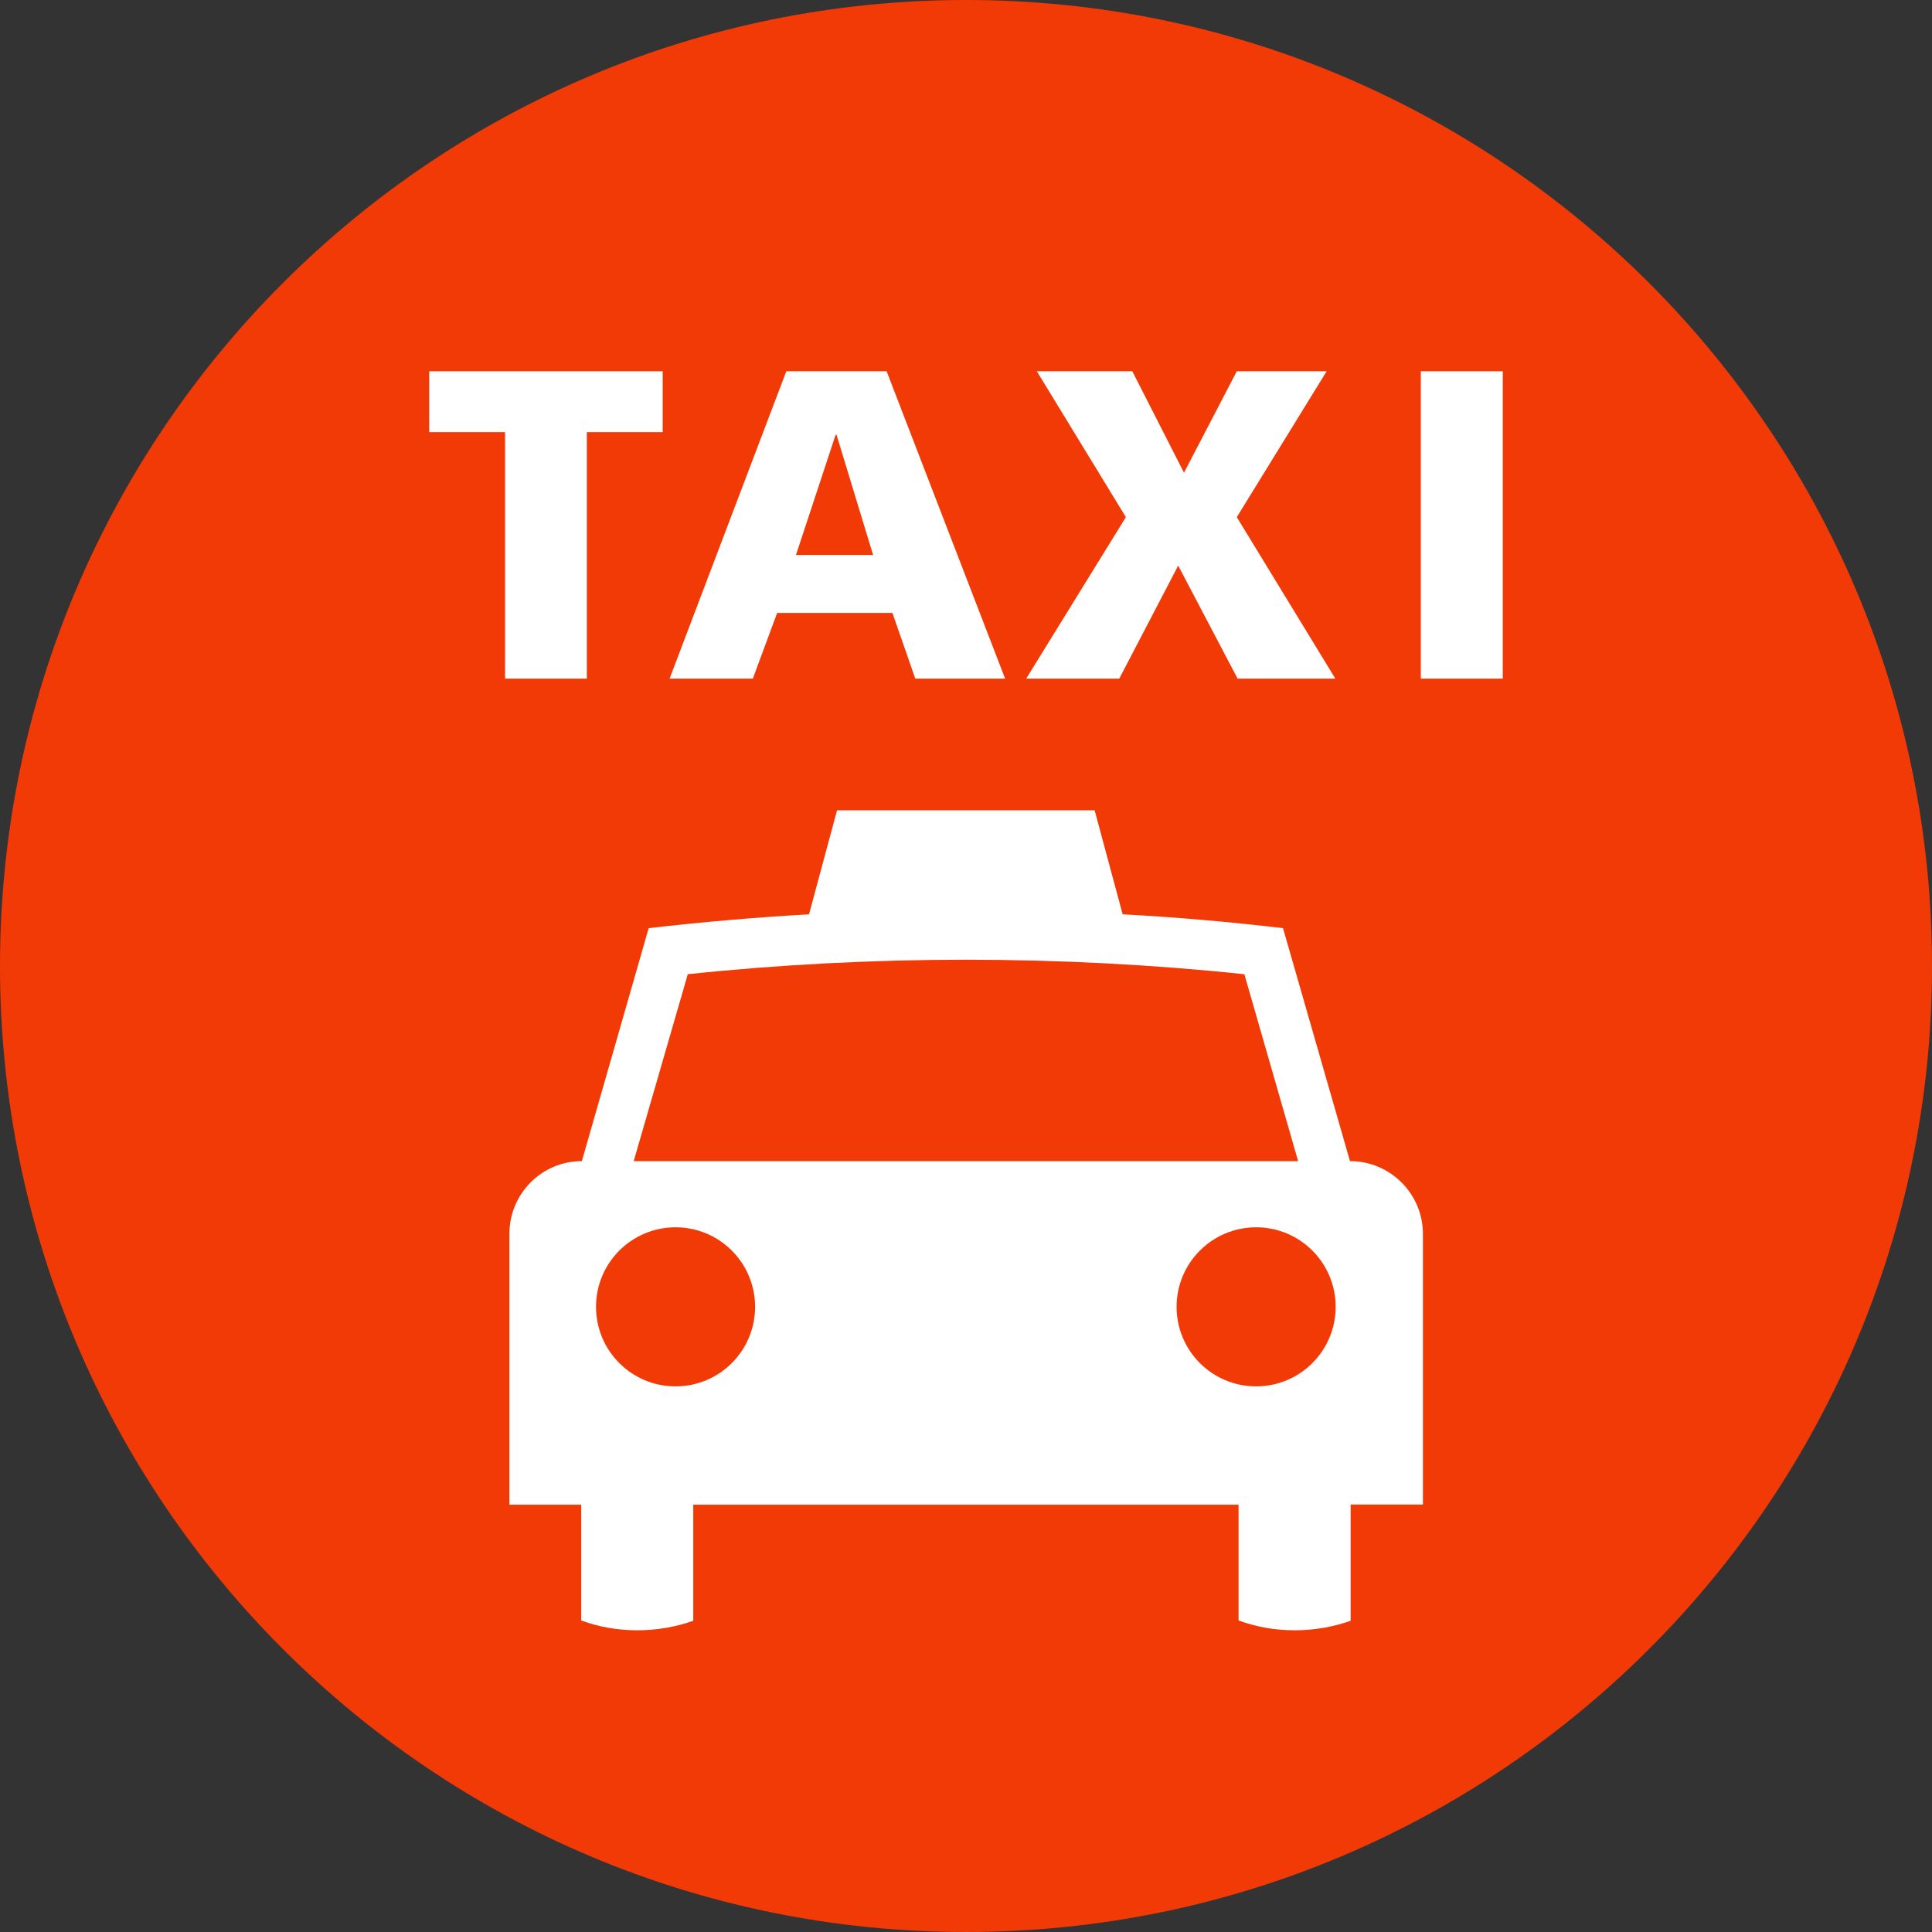
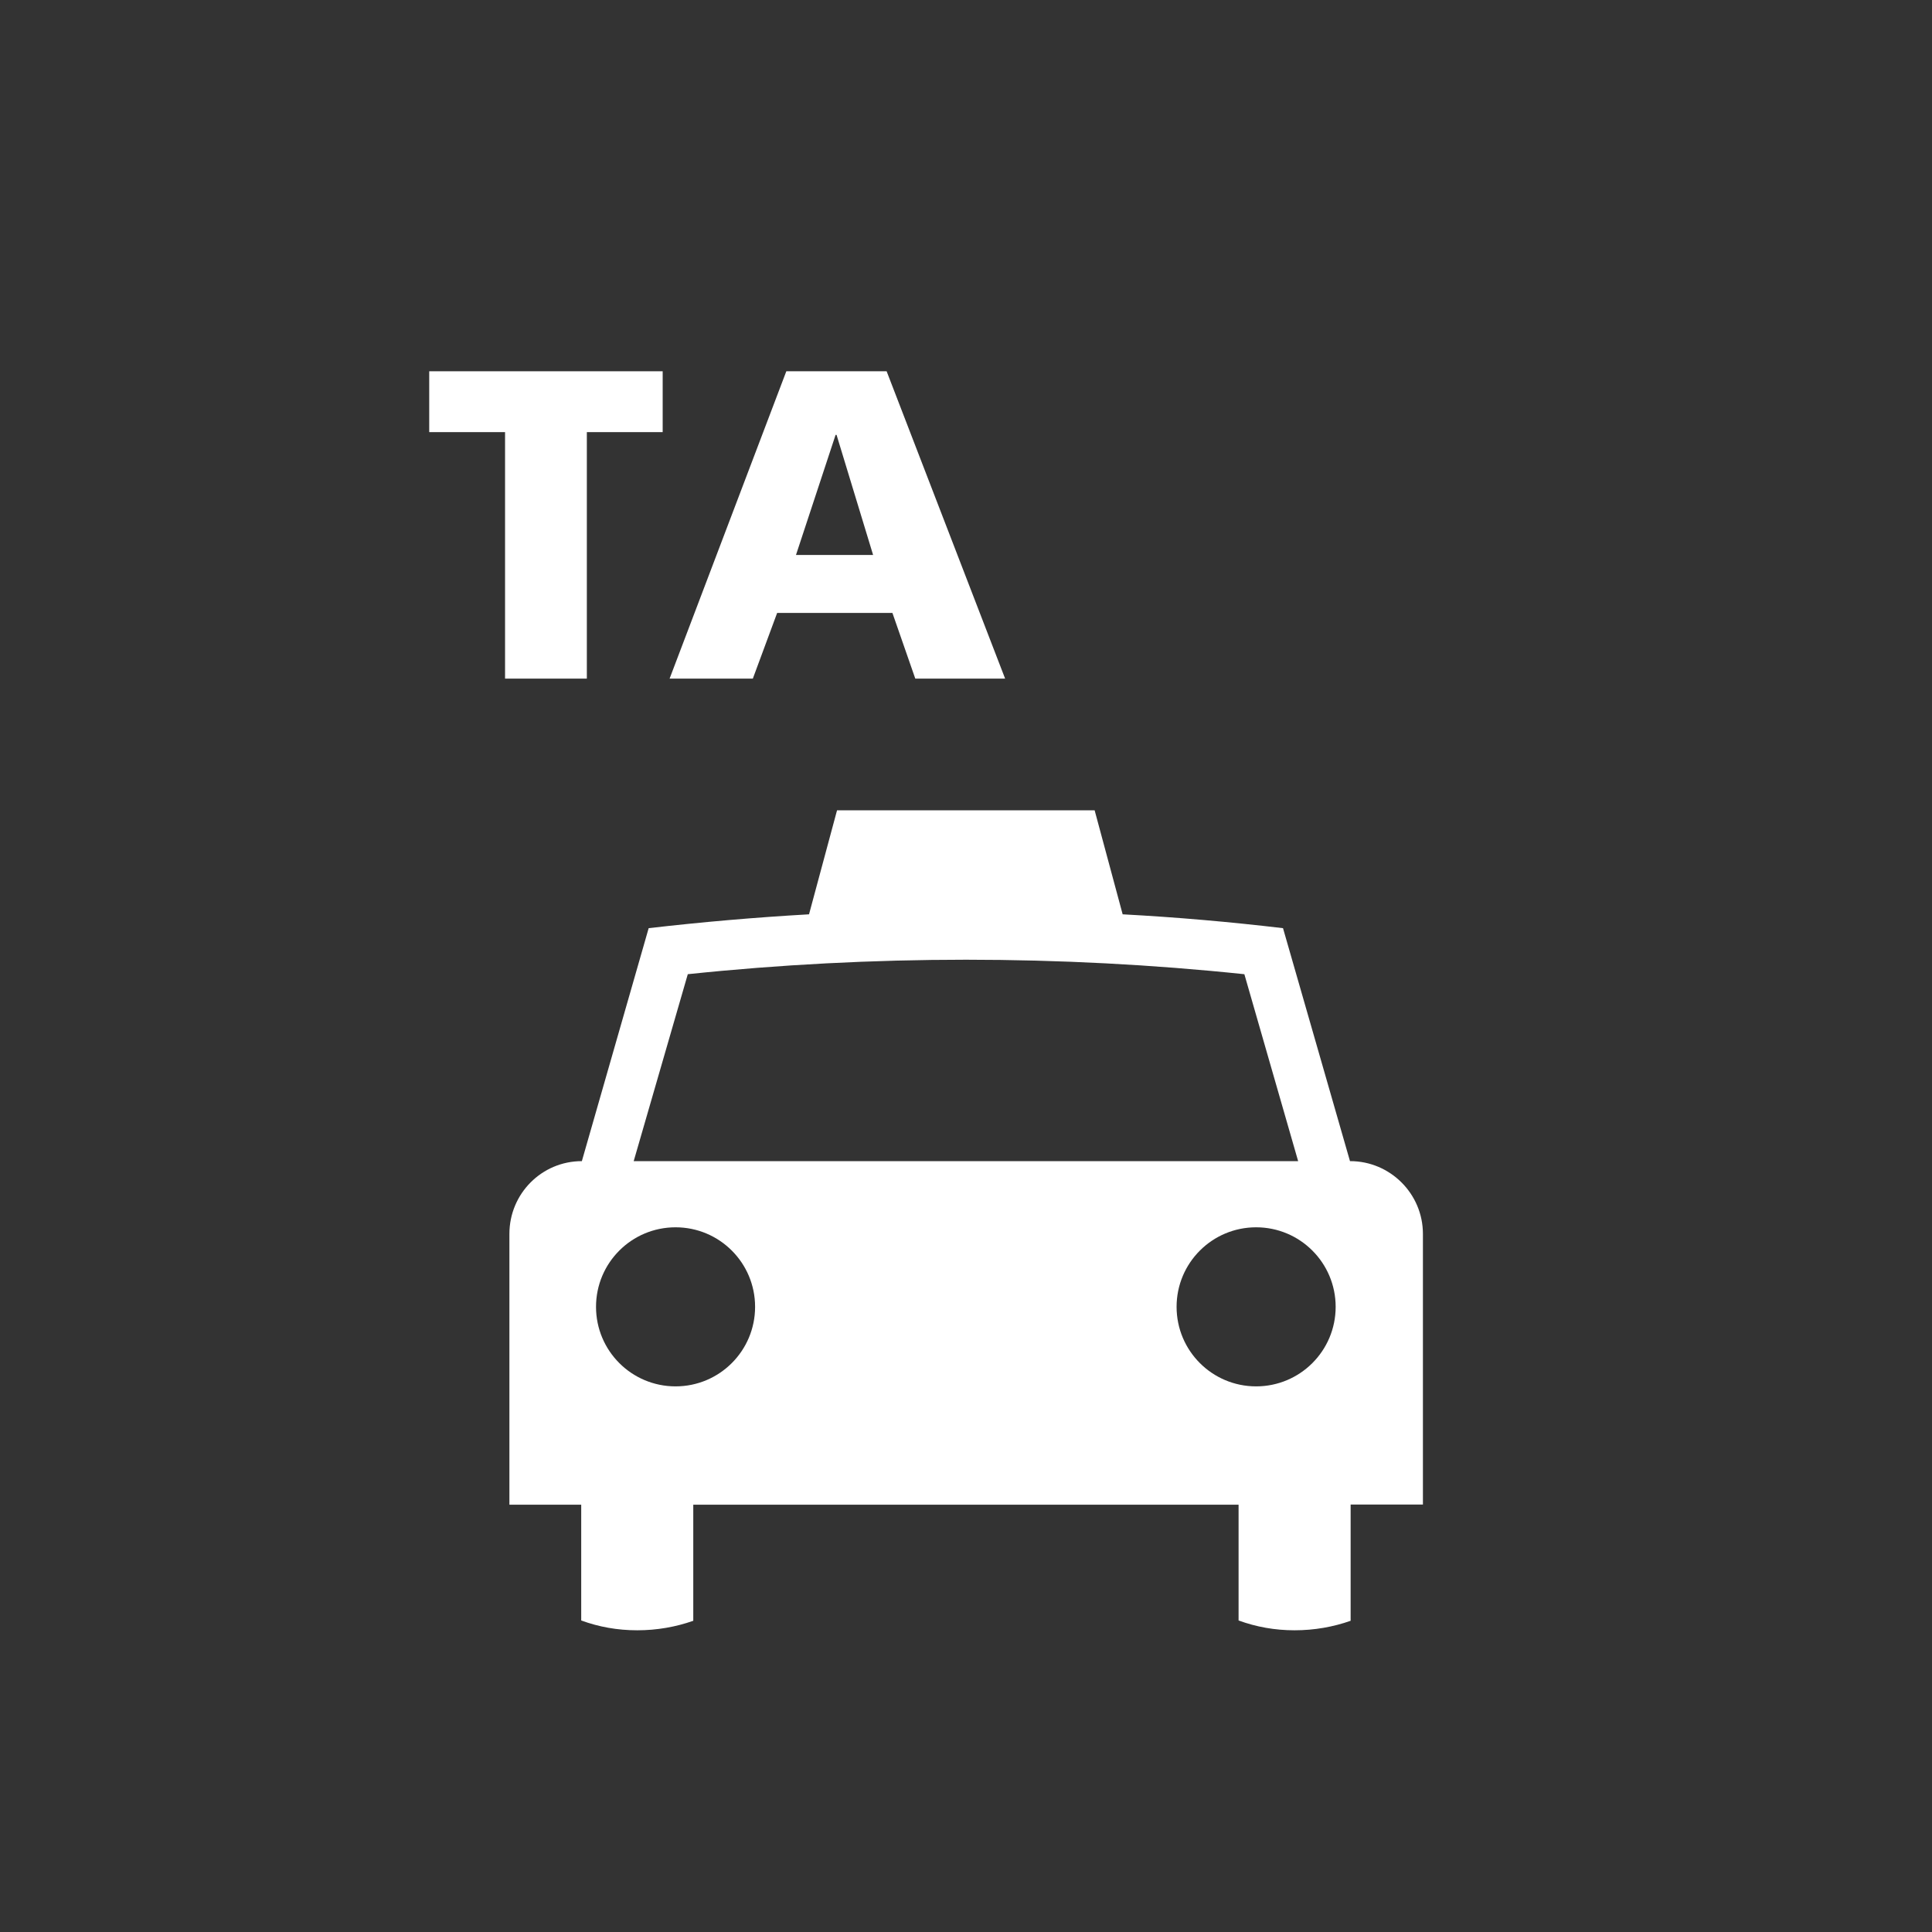
<svg xmlns="http://www.w3.org/2000/svg" id="obj" width="120" height="120" viewBox="0 0 120 120">
  <rect x="0" y="0" width="120" height="120" fill="#333333" stroke="none" />
-   <path d="M60,120c33.13,0,60-26.86,60-60S93.13,0,60,0,0,26.86,0,60s26.86,60,60,60" fill="#f23a07" />
  <path d="M78.02,86.11c-2.73,0-4.94-2.21-4.94-4.94s2.21-4.94,4.94-4.94,4.94,2.21,4.94,4.94-2.21,4.94-4.94,4.94M41.96,86.11c-2.73,0-4.94-2.21-4.94-4.94s2.21-4.94,4.94-4.94,4.94,2.21,4.94,4.94-2.21,4.94-4.94,4.94M42.71,60.51c5.7-.6,11.52-.9,17.29-.9s11.58.3,17.29.9l3.34,11.61h-41.27l3.36-11.61M83.85,72.12l-4.16-14.47c-3.29-.39-6.61-.68-9.96-.86l-1.74-6.46h-16l-1.74,6.46c-3.34.19-6.67.48-9.96.86l-4.15,14.47c-2.49,0-4.5,2.02-4.5,4.52v16.82h4.46v7.19c1.09.4,2.25.61,3.48.61s2.4-.21,3.48-.59v-7.21h33.87s0,7.19,0,7.19c1.09.4,2.25.61,3.48.61s2.4-.21,3.48-.59v-7.22h4.49v-16.81c0-2.49-2.03-4.52-4.52-4.52" fill="#fff" />
  <polygon points="31.37 26.84 26.66 26.84 26.66 23.06 41.16 23.06 41.16 26.84 36.45 26.84 36.45 42.15 31.37 42.15 31.37 26.84" fill="#fff" />
  <path d="M49.44,34.47l2.46-7.46h.06l2.27,7.46h-4.79ZM55.08,23.06h-6.24l-7.25,19.09h5.17l1.51-4.08h7.16l1.42,4.08h5.58l-7.36-19.09" fill="#fff" />
-   <polygon points="69.93 32.12 64.4 23.06 70.33 23.06 73.54 29.36 76.82 23.06 82.4 23.06 76.82 32.12 82.94 42.15 76.87 42.15 73.18 35.13 69.52 42.15 63.74 42.15 69.93 32.12" fill="#fff" />
-   <rect x="88.25" y="23.06" width="5.09" height="19.09" fill="#fff" />
</svg>